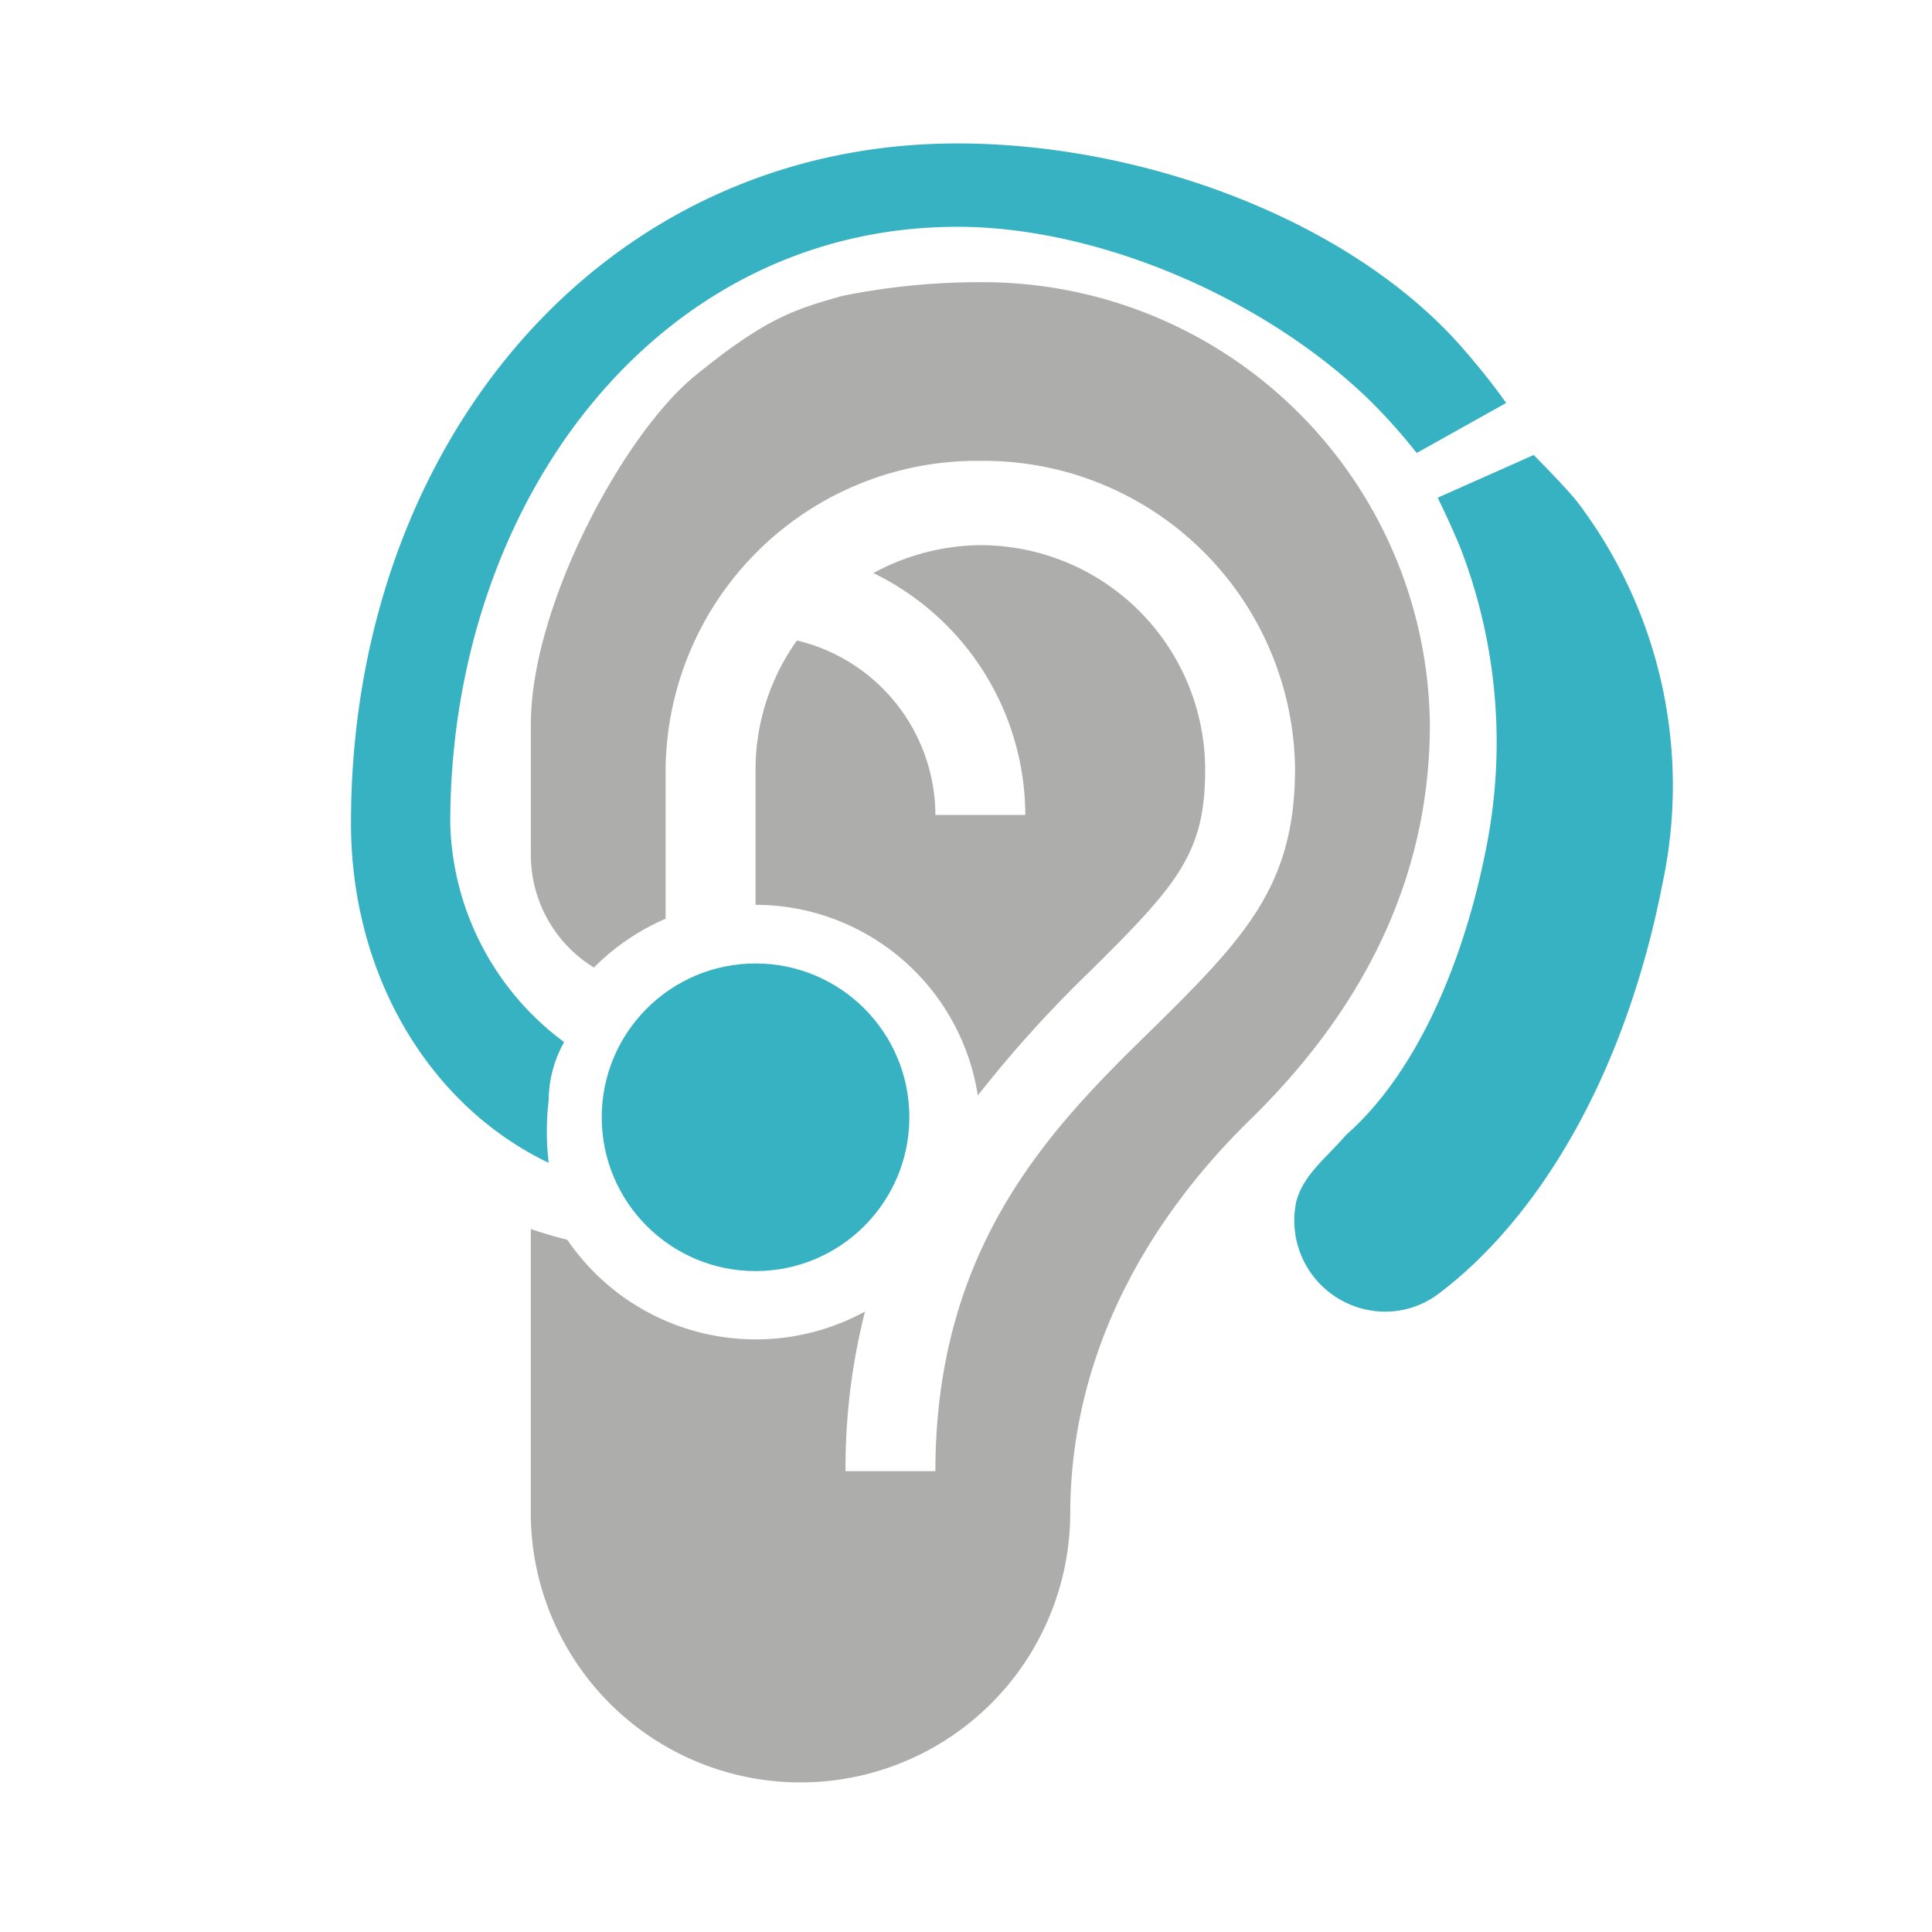
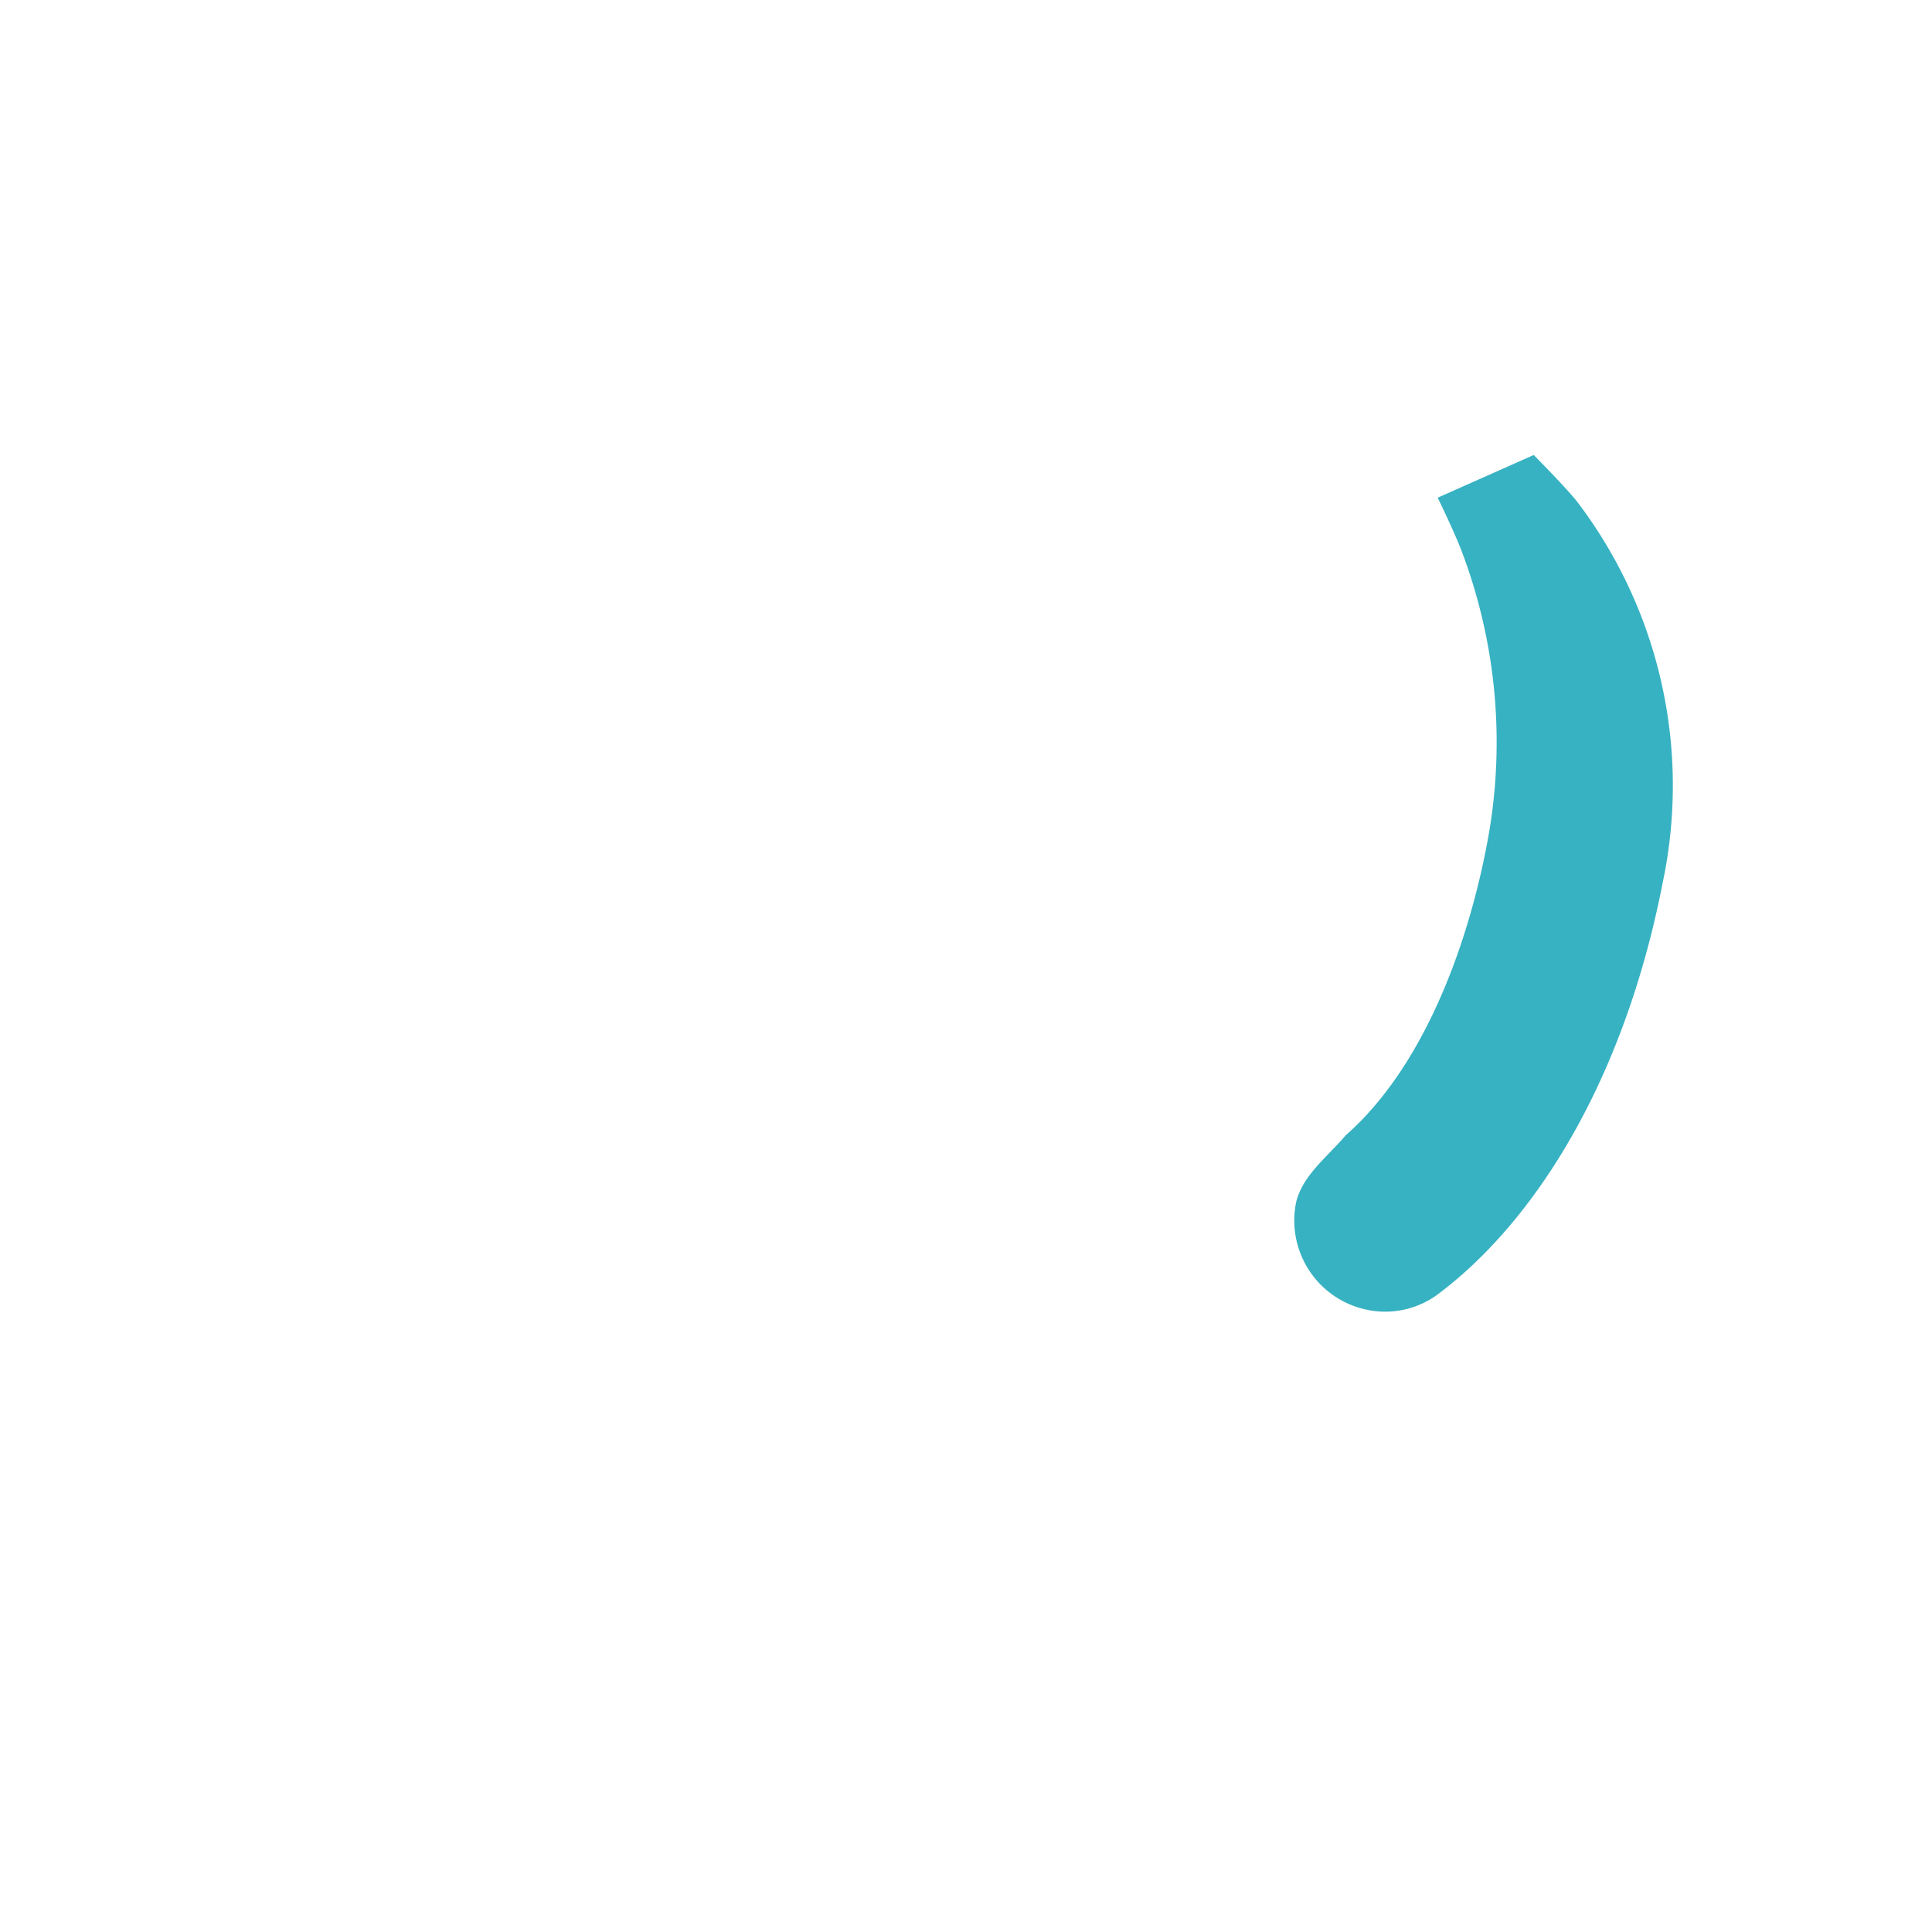
<svg xmlns="http://www.w3.org/2000/svg" width="90" height="90" viewBox="0 0 90 90">
  <g id="Group_2251" data-name="Group 2251" transform="translate(-0.267 -0.295)">
-     <circle id="Ellipse_704" data-name="Ellipse 704" cx="45" cy="45" r="45" transform="translate(0.267 0.295)" fill="none" />
    <g id="Group_2250" data-name="Group 2250" transform="translate(16.617 6.977)">
      <g id="Group_2241" data-name="Group 2241" transform="translate(8.379 6.464)">
-         <path id="Path_8883" data-name="Path 8883" d="M52.02,38.206a10.347,10.347,0,0,0-1.93,6.032V50.52A10.489,10.489,0,0,1,60.444,59.4a56.88,56.88,0,0,1,5.271-5.827c4.063-4.021,5.32-5.487,5.32-9.34A10.475,10.475,0,0,0,60.564,33.766a10.637,10.637,0,0,0-4.985,1.3,12.56,12.56,0,0,1,7.077,11.267H58.469a8.393,8.393,0,0,0-6.449-8.126" transform="translate(-39.623 -21.516)" fill="#adadac" />
-         <path id="Path_8884" data-name="Path 8884" d="M29.127,0A32.219,32.219,0,0,0,22.7.638c-2.22.625-3.582,1.036-6.888,3.741S8.186,15.075,8.186,20.6v6.139a6.158,6.158,0,0,0,2.938,5.186,10.648,10.648,0,0,1,3.341-2.273V22.646A14.507,14.507,0,0,1,29.127,8.322,14.508,14.508,0,0,1,43.785,22.646c0,5.4-2.261,7.817-6.531,12.032-4.567,4.461-10.222,9.986-10.222,20.709H22.844a29.714,29.714,0,0,1,.907-7.435A10.626,10.626,0,0,1,9.883,44.605c-.576-.141-1.144-.309-1.7-.5V57.433a12.565,12.565,0,0,0,25.129,0c0-8.471,4.567-14.693,8.379-18.417,5.572-5.443,8.375-11.623,8.375-18.417A20.827,20.827,0,0,0,29.127,0" transform="translate(-8.186 0)" fill="#adadac" />
        <path id="Path_8885" data-name="Path 8885" d="M5.549,18.371c0,4.791-.948,10.621-3.864,14.4C.966,34.026.093,34.968.007,36.242A4.244,4.244,0,0,0,4.232,40.57a4.122,4.122,0,0,0,3.063-1.327c3.676-4.048,6.633-11.192,6.633-20.872A21.844,21.844,0,0,0,6.666,1.783C6.072,1.254,4.228,0,4.228,0L.217,2.807s.914,1.209,1.5,2.117A25.141,25.141,0,0,1,5.549,18.371" transform="translate(42.567 7.242) rotate(11)" fill="#37b2c2" />
-         <circle id="Ellipse_705" data-name="Ellipse 705" cx="7.165" cy="7.165" r="7.165" transform="translate(3.302 31.736)" fill="#37b2c2" />
      </g>
-       <path id="Path_8896" data-name="Path 8896" d="M53.813,12.457c-.54-.761-1.116-1.5-1.939-2.451C46.729,4.025,37.029.367,28.254.367,11.687.367,0,14.363,0,32.028c0,7,3.578,13.127,9.21,15.827a12.4,12.4,0,0,1,0-2.926,5.619,5.619,0,0,1,.719-2.7,13.077,13.077,0,0,1-5.305-10.2c0-14.947,9.611-27.779,23.63-27.779,6.623,0,14.454,3.387,19.337,8.218a27.2,27.2,0,0,1,2.055,2.319" transform="translate(0 -0.367)" fill="#37b2c2" />
    </g>
  </g>
</svg>